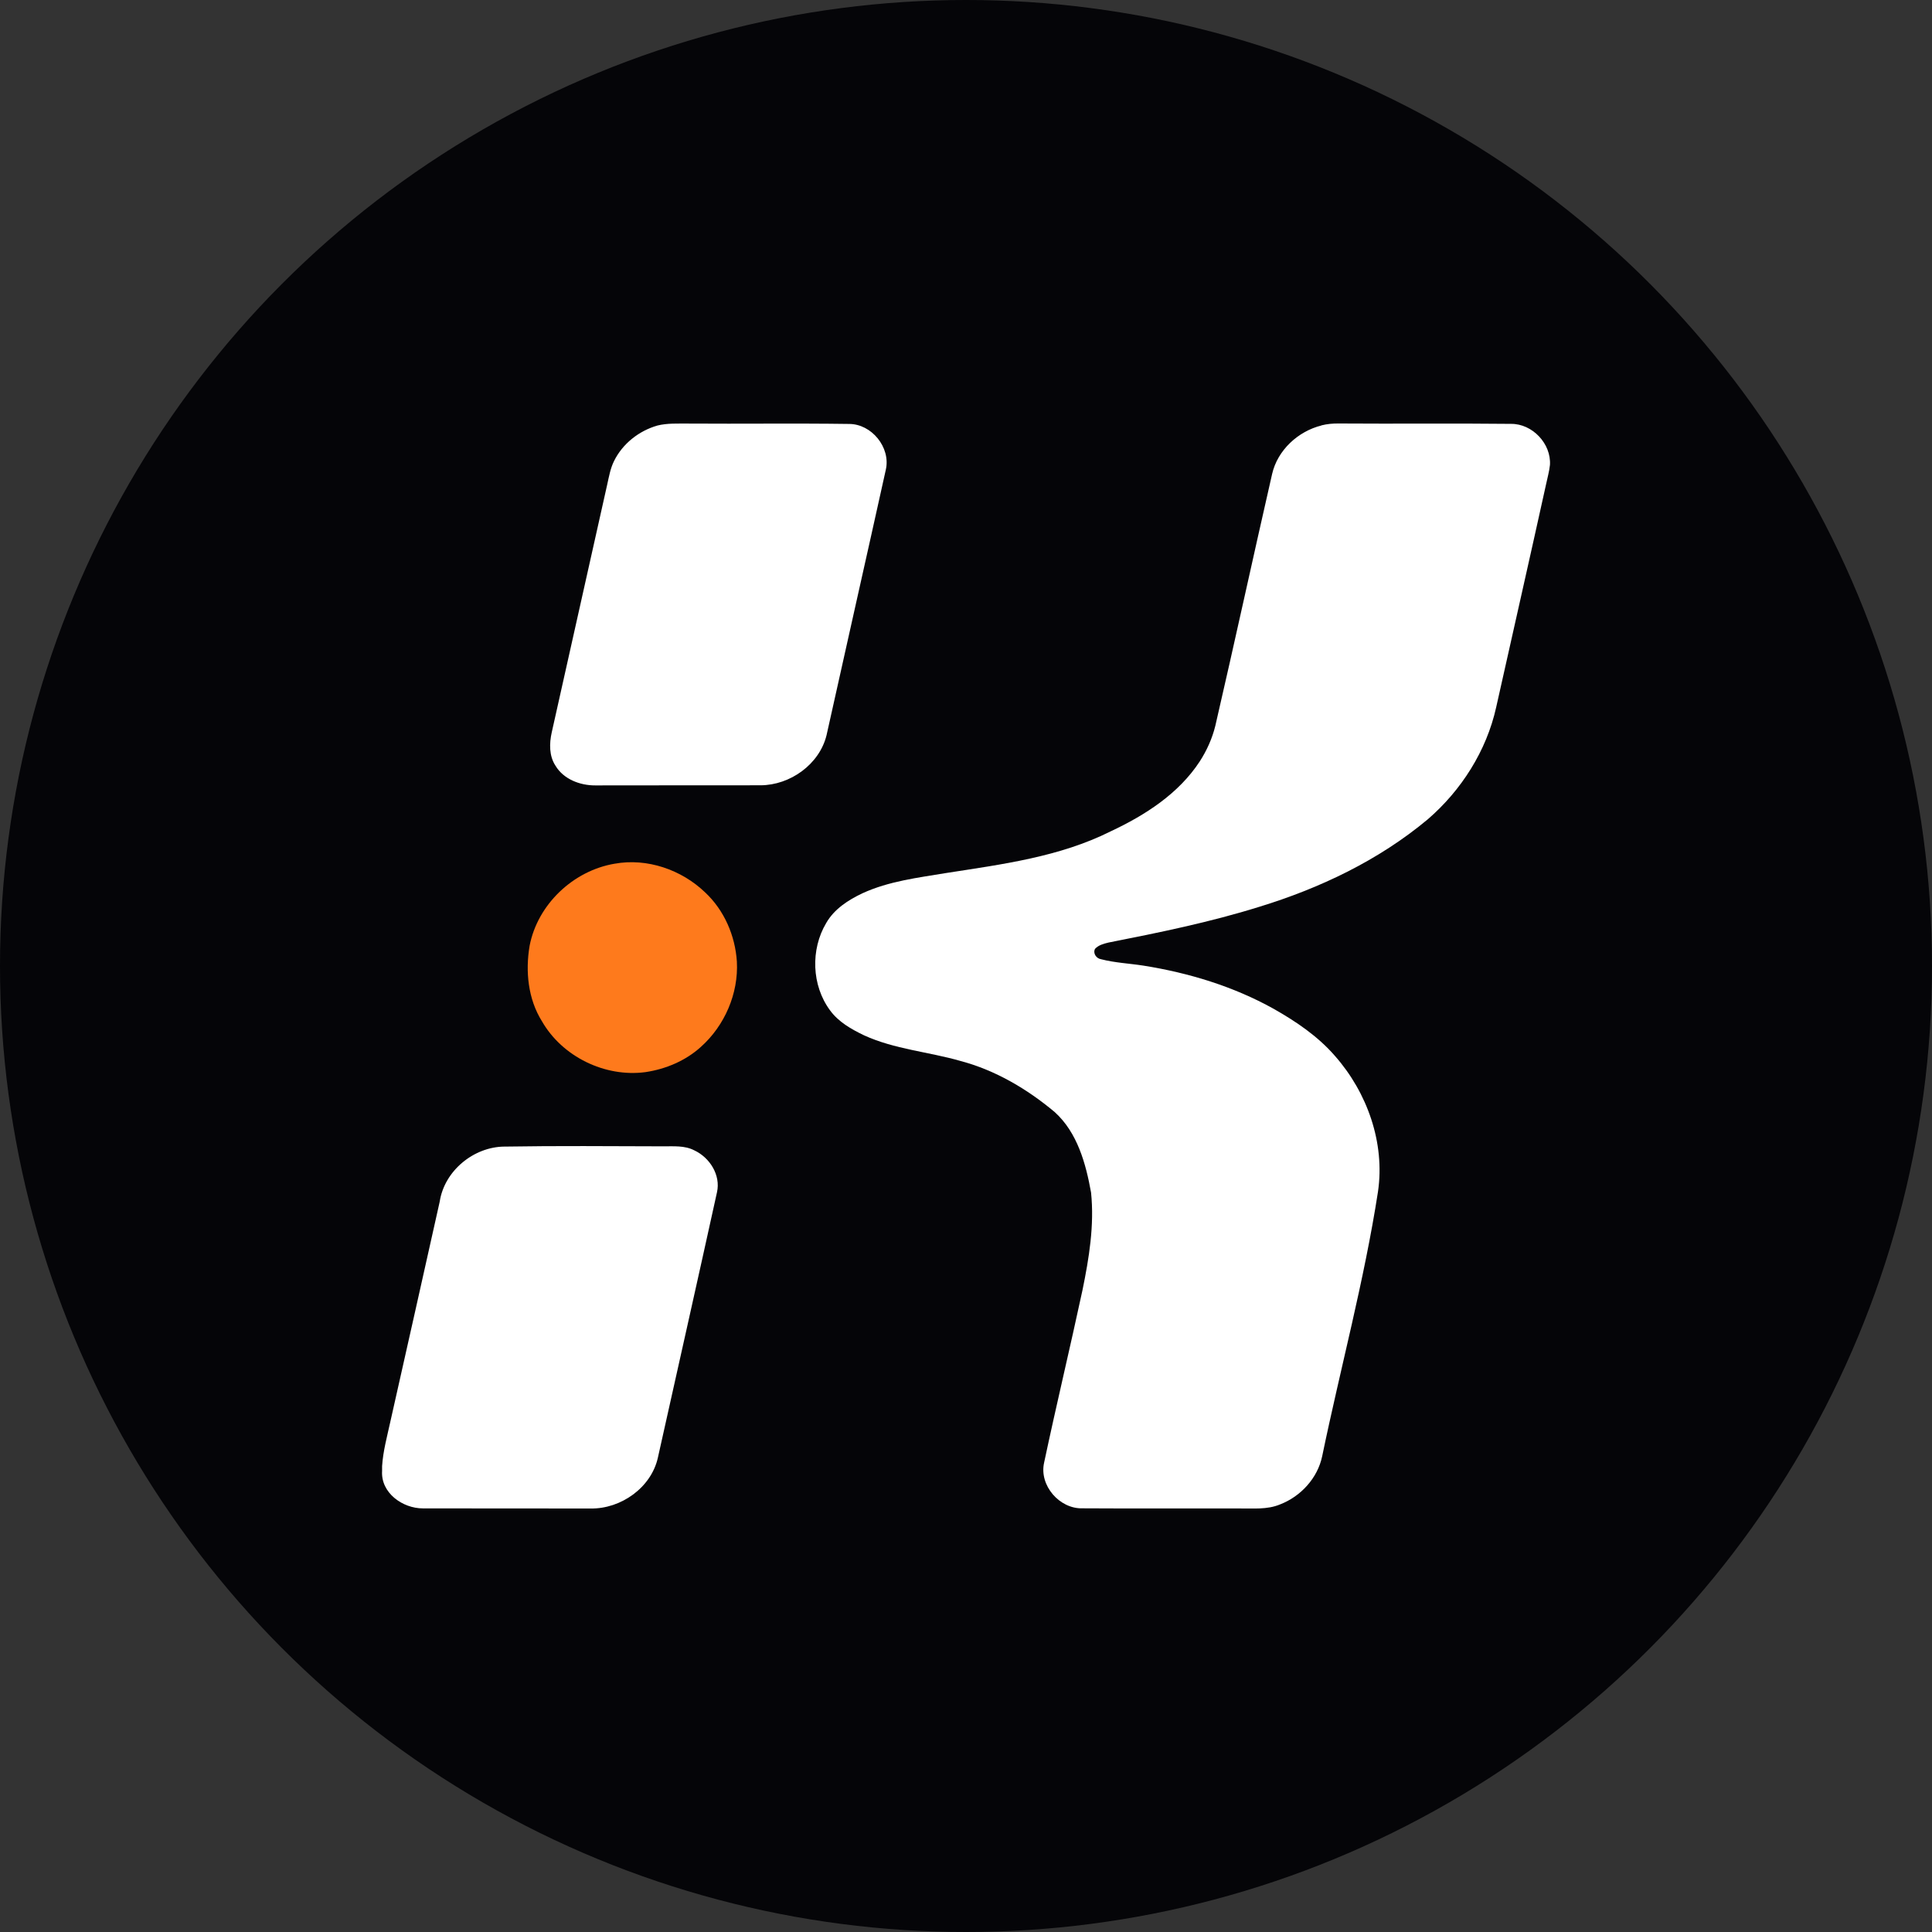
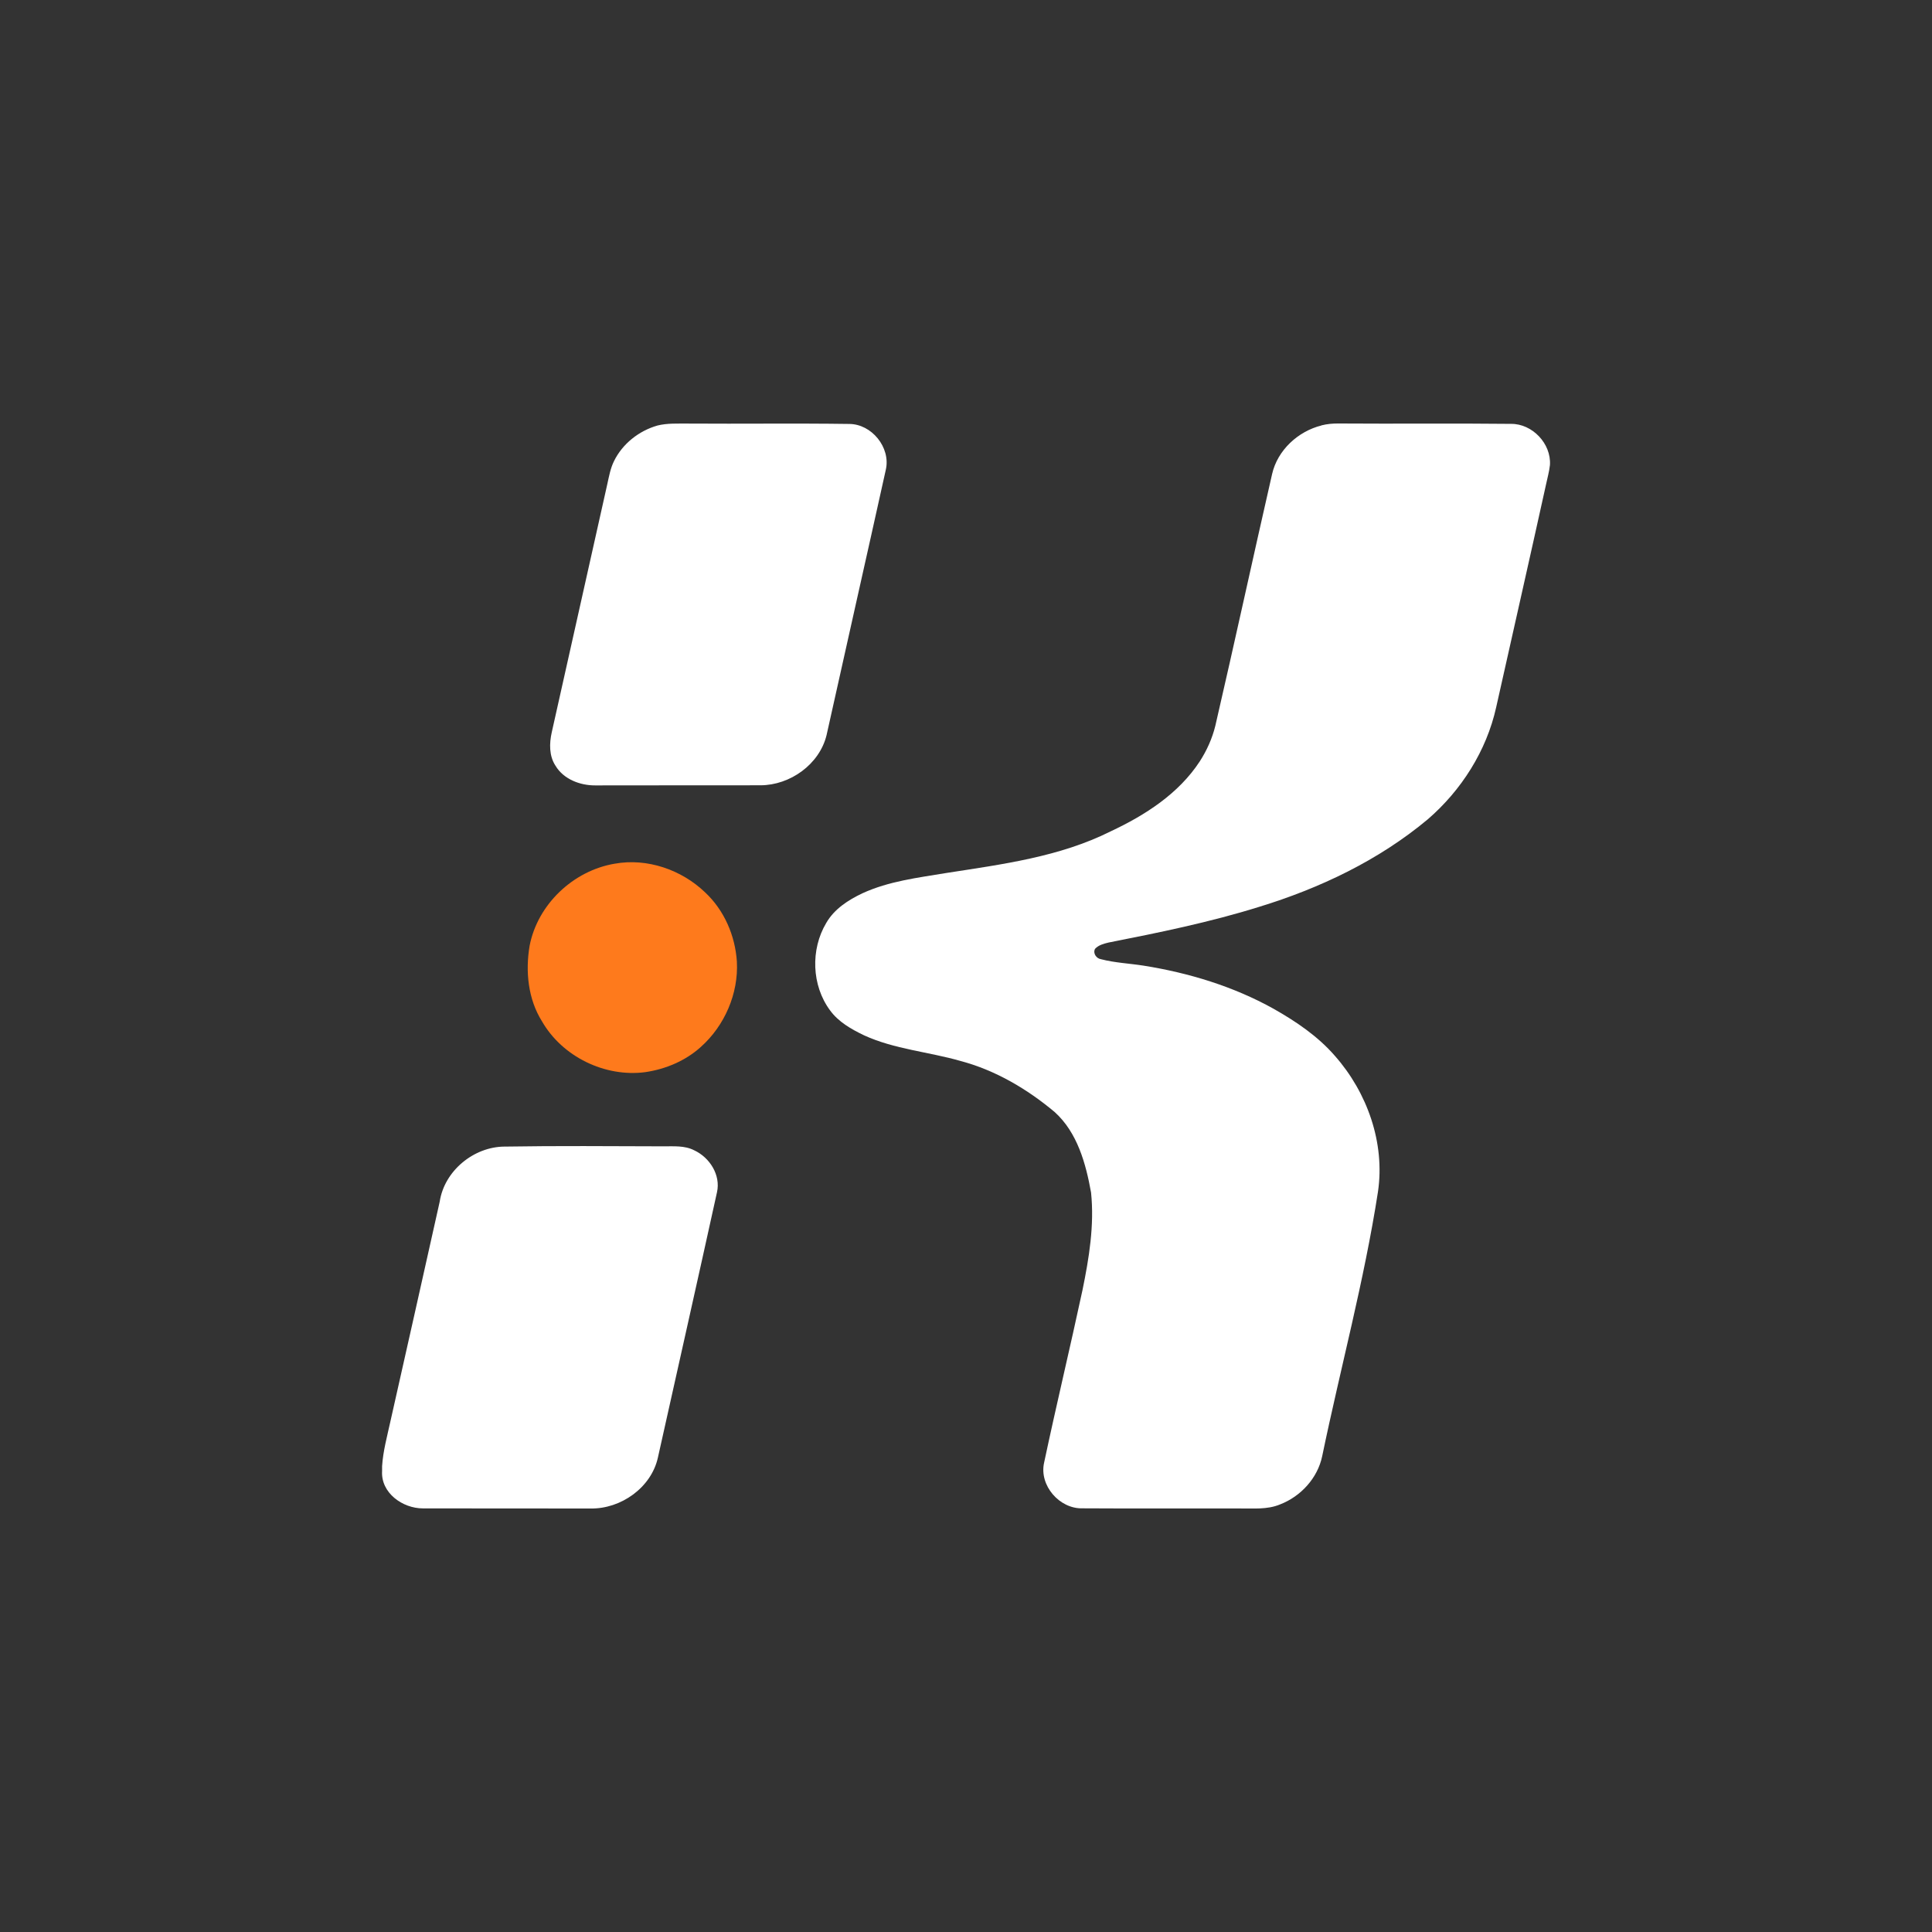
<svg xmlns="http://www.w3.org/2000/svg" id="Layer_1" viewBox="0 0 512 512">
  <rect x="0" y="0" width="512" height="512" fill="#333333" stroke="none" />
  <defs>
    <style>
      .cls-1 {
        fill: none;
      }

      .cls-2 {
        fill: #050508;
      }

      .cls-3 {
        fill: url(#linear-gradient);
      }

      .cls-4 {
        clip-path: url(#clippath-1);
      }

      .cls-5 {
        fill: #fff;
      }

      .cls-6 {
        fill: #fe7a1c;
      }

      .cls-7 {
        clip-path: url(#clippath);
      }
    </style>
    <clipPath id="clippath">
      <path class="cls-1" d="M622.81,871.51c0-91.17,74.02-165.19,165.19-165.19s165.19,74.02,165.19,165.19-74.02,165.19-165.19,165.19-165.19-74.02-165.19-165.19M788,668.2c-112.3,0-203.32,91.02-203.32,203.32s91.02,203.32,203.32,203.32,203.32-91.02,203.32-203.32-91.02-203.32-203.32-203.32Z" />
    </clipPath>
    <linearGradient id="linear-gradient" x1="-2124.98" y1="-1292.9" x2="-2123.39" y2="-1292.9" gradientTransform="translate(532473.35 324485.38) scale(250.3)" gradientUnits="userSpaceOnUse">
      <stop offset="0" stop-color="#d200ff" />
      <stop offset="1" stop-color="#ffc000" />
    </linearGradient>
    <clipPath id="clippath-1">
      <rect class="cls-1" x="101.23" y="112.23" width="309.55" height="287.54" />
    </clipPath>
  </defs>
-   <circle class="cls-2" cx="256" cy="256" r="256" />
  <g class="cls-7">
-     <rect class="cls-3" x="501.11" y="584.63" width="573.78" height="573.78" transform="translate(-378.86 734.01) rotate(-41.16)" />
-   </g>
+     </g>
  <g class="cls-4">
    <path class="cls-5" d="M133.68,303.86c14.02-.23,28.04-.11,42.06-.07,2.76.02,5.68-.26,8.22,1.05,4.1,1.89,7.08,6.54,6.05,11.12-5.16,23.45-10.43,46.88-15.66,70.32-1.77,7.97-9.81,13.62-17.82,13.49-14.82-.04-29.64.02-44.45-.03-5.38.01-11.2-4.1-10.82-9.94v-1.27c.26-3.98,1.32-7.82,2.17-11.7,4.39-19.46,8.75-38.92,13.1-58.39,1.24-8.15,9-14.53,17.17-14.58M350.19,112.73c1.5-.38,3.05-.52,4.6-.5,15.22.11,30.43-.07,45.64.1,5.66-.06,10.7,5.26,10.32,10.91-.19,1.75-.68,3.45-1.04,5.17-4.34,19.69-8.81,39.35-13.21,59.03-2.56,11.54-9.22,22-18.13,29.69-13.01,10.87-28.59,18.27-44.73,23.21-13.06,4.07-26.48,6.81-39.89,9.45-1.27.31-2.65.67-3.56,1.67-.61,1.18.35,2.55,1.58,2.74,3.7.96,7.55,1.12,11.31,1.71,11.98,1.91,23.79,5.5,34.42,11.42,5.97,3.38,11.76,7.29,16.28,12.51,8.55,9.69,13.29,23.03,11.4,35.95-3.65,23.62-9.94,46.73-14.79,70.12-1.21,5.8-5.67,10.66-11.15,12.77-3.44,1.45-7.23,1.03-10.87,1.08-13.82-.02-27.64.04-41.47-.04-6.12.2-11.57-6.07-10.2-12.11,3.24-15.27,6.89-30.46,10.17-45.72,1.74-8.48,3.17-17.18,2.27-25.85-1.38-7.7-3.63-15.9-9.63-21.33-7.28-6.1-15.68-11.07-24.92-13.53-8.49-2.45-17.51-3.1-25.61-6.81-3.37-1.62-6.78-3.54-9.02-6.63-4.88-6.59-5.19-16.12-1.01-23.13,2.12-3.71,5.85-6.11,9.62-7.89,6.98-3.21,14.7-4.12,22.21-5.37,14.79-2.3,30.02-4.25,43.57-11.04,9.11-4.27,18.01-9.97,23.61-18.55,1.87-2.9,3.3-6.09,4.12-9.44,5.14-22.21,9.96-44.48,15.04-66.7,1.44-6.33,6.87-11.32,13.08-12.87M174.18,112.78c2.68-.67,5.46-.51,8.2-.53,14.2.1,28.39-.1,42.6.1,6-.03,11.09,6.22,9.78,12.09-5.19,23.47-10.51,46.91-15.71,70.37-1.88,7.75-9.66,13.28-17.51,13.3-14.6.04-29.19-.02-43.79.03-4.04.02-8.39-1.63-10.54-5.22-1.71-2.6-1.65-5.91-.99-8.84,4.92-21.89,9.81-43.78,14.7-65.68.47-2.09.83-4.24,1.79-6.18,2.24-4.6,6.6-8.04,11.49-9.44" />
    <path class="cls-6" d="M162.9,228.89c8.61-1.56,17.72,1.6,23.97,7.61,5.06,4.72,7.97,11.48,8.41,18.34.46,8.46-3.24,16.97-9.54,22.6-4.06,3.68-9.32,5.89-14.72,6.69-10.71,1.41-22-4.09-27.39-13.47-3.7-5.9-4.42-13.24-3.28-20,2.11-10.98,11.56-19.92,22.54-21.77" />
  </g>
</svg>